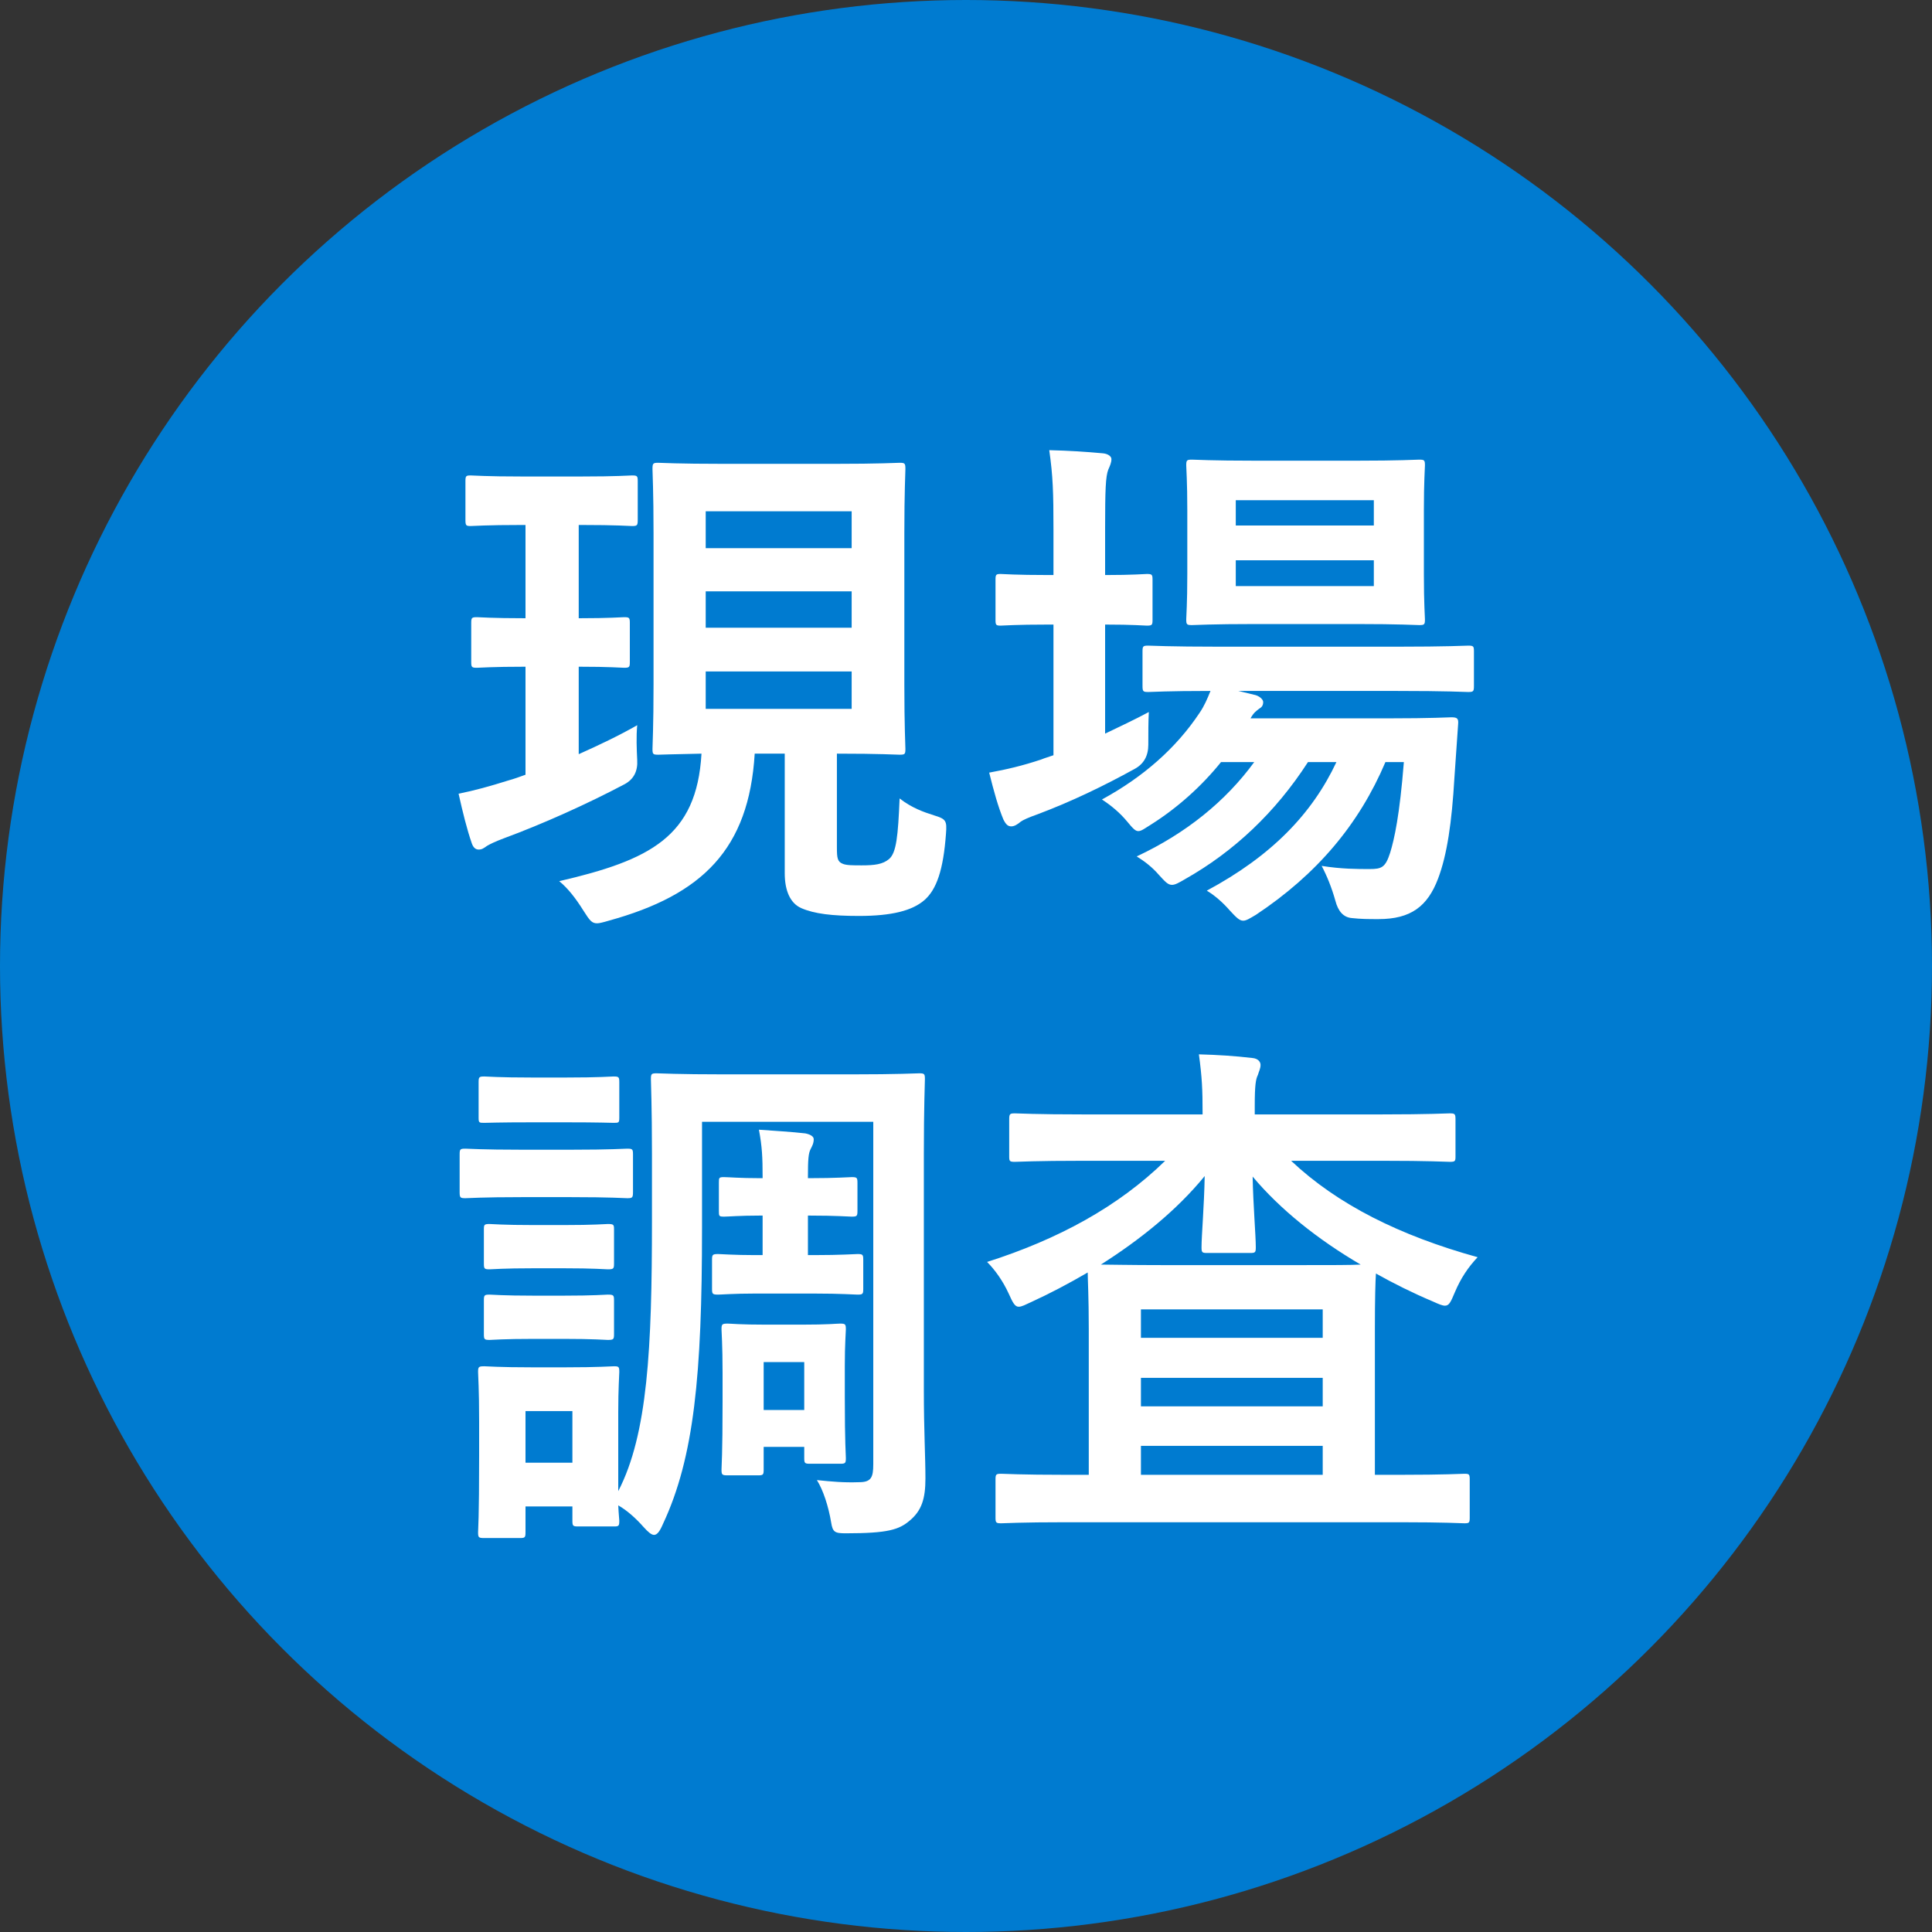
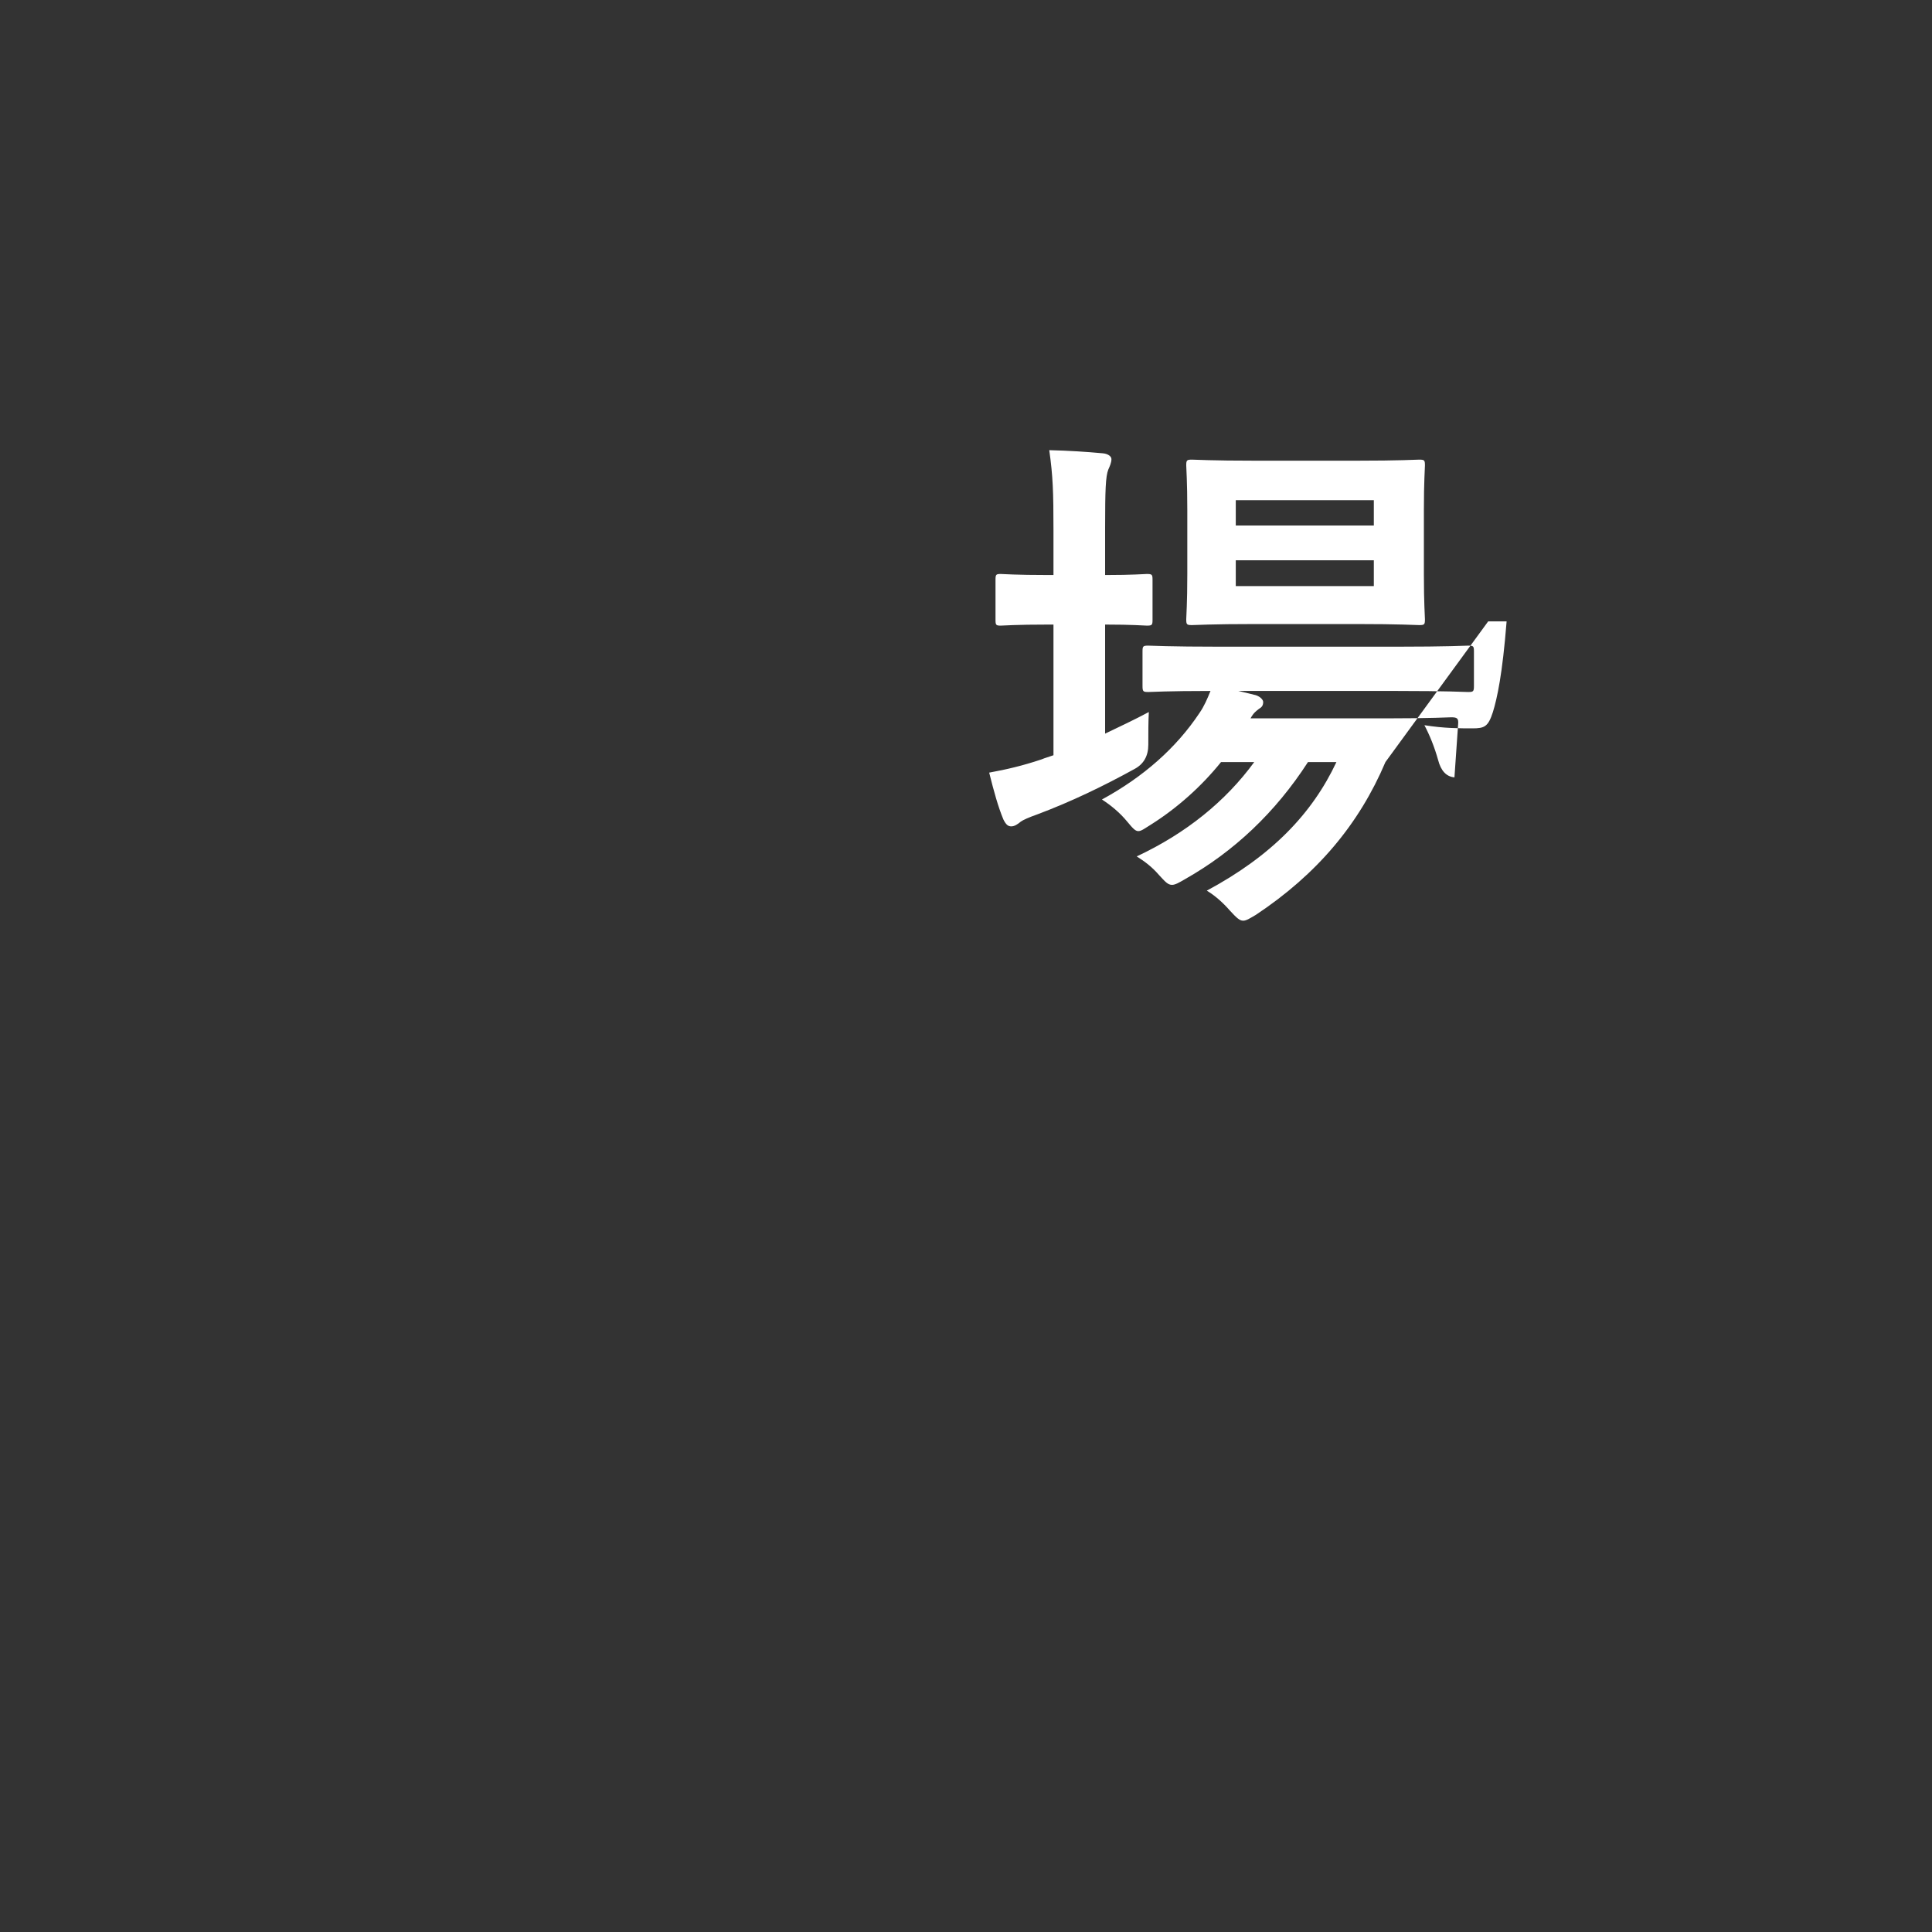
<svg xmlns="http://www.w3.org/2000/svg" id="_レイヤー_2" width="110" height="110" viewBox="0 0 110 110">
  <rect x="0" y="0" width="110" height="110" fill="#333333" stroke="none" />
  <defs>
    <style>.cls-1{fill:#fff;}.cls-2{fill:#007bd0;}</style>
  </defs>
  <g id="PC_x5F_本気のカビ対策">
-     <circle class="cls-2" cx="55" cy="55" r="55" />
-     <path class="cls-1" d="M32.95,29.89v5.31c1.8,0,2.4-.06,2.58-.06.3,0,.33.03.33.33v2.22c0,.3-.03.33-.33.33-.18,0-.78-.06-2.58-.06v4.98c1.14-.51,2.28-1.05,3.33-1.65-.06.66-.03,1.35,0,1.98q.06.96-.72,1.38c-2.1,1.11-4.62,2.25-6.9,3.09-.48.18-.78.33-.93.42-.21.15-.3.21-.48.21-.15,0-.3-.09-.39-.36-.27-.78-.51-1.74-.75-2.82.9-.18,1.77-.42,2.82-.75.33-.09.66-.21.99-.33v-6.15c-1.95,0-2.58.06-2.76.06-.3,0-.33-.03-.33-.33v-2.22c0-.3.03-.33.33-.33.18,0,.81.06,2.76.06v-5.31h-.18c-2.1,0-2.76.06-2.94.06-.27,0-.3-.03-.3-.36v-2.19c0-.3.03-.33.3-.33.18,0,.84.06,2.94.06h3.33c2.1,0,2.73-.06,2.91-.06.3,0,.33.03.33.33v2.19c0,.33-.03.36-.33.36-.18,0-.81-.06-2.91-.06h-.12ZM47.65,48.25c0,.6.03.81.33.93.21.09.57.09,1.08.09.75,0,1.2-.06,1.56-.36.42-.36.51-1.32.6-3.45.69.54,1.38.78,1.95.96.69.21.75.3.69,1.05-.15,2.07-.54,3.18-1.23,3.78s-1.86.9-3.72.9c-1.53,0-2.55-.12-3.3-.45-.6-.27-.93-.96-.93-1.98v-6.81h-1.71c-.33,5.43-2.97,8.04-8.31,9.51-.3.09-.54.15-.66.15-.3,0-.42-.15-.78-.72-.45-.72-.9-1.29-1.38-1.68,5.16-1.2,7.83-2.52,8.1-7.26-1.68.03-2.31.06-2.46.06-.3,0-.33-.03-.33-.33,0-.21.06-1.29.06-3.66v-8.61c0-2.37-.06-3.48-.06-3.66,0-.33.03-.36.33-.36.18,0,1.08.06,3.75.06h6.24c2.67,0,3.54-.06,3.75-.06.3,0,.33.03.33.36,0,.18-.06,1.29-.06,3.66v8.61c0,2.37.06,3.48.06,3.66,0,.3-.03.33-.33.33-.21,0-1.08-.06-3.57-.06v5.34ZM40.18,29.11v2.1h8.31v-2.1h-8.31ZM48.49,35.74v-2.07h-8.31v2.07h8.31ZM48.49,38.23h-8.31v2.13h8.31v-2.13Z" />
-     <path class="cls-1" d="M62.92,41.77c.81-.39,1.65-.78,2.49-1.23-.03.51-.03,1.2-.03,1.86q0,.96-.78,1.38c-1.74.96-3.6,1.86-5.52,2.58-.51.18-.84.33-.96.42-.18.15-.36.27-.54.27s-.3-.09-.45-.39c-.3-.72-.54-1.59-.81-2.67.99-.18,1.89-.39,2.97-.75.21-.09.45-.15.69-.24v-7.44h-.24c-1.98,0-2.58.06-2.76.06-.27,0-.3-.03-.3-.33v-2.28c0-.3.03-.33.3-.33.18,0,.78.06,2.76.06h.24v-2.58c0-2.13-.03-3.06-.24-4.53,1.17.03,2.07.09,3.06.18.3.03.48.18.48.33,0,.21-.09.39-.18.6-.15.39-.18,1.14-.18,3.33v2.67c1.62,0,2.19-.06,2.37-.06.3,0,.33.03.33.33v2.28c0,.3-.03.33-.33.33-.18,0-.75-.06-2.37-.06v6.21ZM78.88,43.39c-1.5,3.54-3.9,6.39-7.38,8.7-.36.21-.54.33-.72.33-.21,0-.39-.18-.75-.57-.42-.48-.87-.87-1.32-1.14,3.69-1.98,6-4.38,7.38-7.32h-1.62c-1.86,2.88-4.23,5.1-6.99,6.66-.36.21-.57.33-.75.33-.24,0-.39-.18-.75-.57-.36-.42-.78-.75-1.26-1.05,2.82-1.32,5.07-3.15,6.69-5.37h-1.89c-1.11,1.38-2.49,2.61-3.96,3.54-.39.24-.57.39-.75.39s-.33-.18-.63-.54c-.42-.51-.93-.93-1.44-1.26,2.37-1.29,4.23-2.94,5.55-4.92.27-.39.45-.81.63-1.26-2.46,0-3.39.06-3.54.06-.3,0-.33-.03-.33-.36v-1.95c0-.3.03-.33.33-.33.18,0,1.17.06,4.08.06h10.05c2.91,0,3.93-.06,4.08-.06.3,0,.33.03.33.33v1.95c0,.33-.03.36-.33.36-.15,0-1.17-.06-4.08-.06h-9l.99.24c.27.09.42.27.42.39,0,.21-.09.3-.24.39-.15.12-.3.21-.48.54h7.83c2.55,0,3.42-.06,3.6-.06.33,0,.42.06.39.39l-.21,3.03c-.15,2.58-.42,4.41-.93,5.76-.6,1.59-1.56,2.31-3.39,2.31-.57,0-.99,0-1.53-.06q-.69-.06-.93-.99c-.21-.75-.48-1.41-.78-1.98,1.11.18,2.04.18,2.73.18s.9-.09,1.17-.93c.24-.78.54-2.13.78-5.16h-1.05ZM77.17,26.23c2.58,0,3.42-.06,3.63-.06.3,0,.33.03.33.33,0,.18-.06.9-.06,2.55v3.63c0,1.71.06,2.4.06,2.58,0,.3-.03.33-.33.33-.21,0-1.05-.06-3.63-.06h-5.64c-2.61,0-3.45.06-3.66.06-.3,0-.33-.03-.33-.33,0-.21.06-.87.06-2.58v-3.63c0-1.65-.06-2.37-.06-2.55,0-.3.03-.33.33-.33.21,0,1.05.06,3.66.06h5.64ZM70.36,28.48v1.44h7.86v-1.44h-7.86ZM78.22,31.9h-7.86v1.47h7.86v-1.47Z" />
-     <path class="cls-1" d="M32.5,65.46c2.31,0,3.03-.06,3.21-.06.3,0,.33.03.33.33v2.13c0,.33-.03.36-.33.36-.18,0-.9-.06-3.21-.06h-2.79c-2.28,0-3.03.06-3.21.06-.3,0-.33-.03-.33-.36v-2.13c0-.3.03-.33.33-.33.18,0,.93.06,3.21.06h2.79ZM39.97,69.96c0,8.31-.45,13.02-2.22,16.8-.18.42-.33.63-.51.63-.15,0-.33-.15-.6-.45-.45-.51-.96-.96-1.44-1.23.03.6.06.78.06.87,0,.3-.03.33-.3.33h-2.04c-.3,0-.33-.03-.33-.33v-.81h-2.67v1.47c0,.3-.03.33-.33.33h-2.01c-.33,0-.36-.03-.36-.33,0-.21.06-.66.06-4.38v-1.92c0-1.89-.06-2.61-.06-2.82,0-.3.03-.33.36-.33.18,0,.81.06,2.73.06h1.86c1.95,0,2.58-.06,2.79-.06.27,0,.3.03.3.33,0,.18-.06.9-.06,2.31v4.47c1.68-3.24,1.92-8.16,1.92-15.39v-3.81c0-2.67-.06-4.05-.06-4.26,0-.3.03-.33.33-.33.21,0,1.14.06,3.9.06h7.14c2.76,0,3.72-.06,3.9-.06.3,0,.33.03.33.33,0,.18-.06,1.59-.06,4.26v13.5c0,2.22.09,3.75.09,4.98,0,1.14-.21,1.83-.9,2.4-.6.51-1.23.72-3.63.72-.63,0-.75-.06-.84-.63-.15-.9-.45-1.83-.81-2.4.87.09,1.53.15,2.4.12.69,0,.81-.27.81-1.02v-19.5h-9.75v6.09ZM32.2,61.35c1.95,0,2.55-.06,2.73-.06.3,0,.33.03.33.33v2.01c0,.3-.03.3-.33.3-.18,0-.78-.03-2.73-.03h-1.89c-1.95,0-2.55.03-2.73.03-.3,0-.33,0-.33-.3v-2.01c0-.3.03-.33.33-.33.18,0,.78.06,2.73.06h1.89ZM32.05,69.75c1.83,0,2.37-.06,2.55-.06.33,0,.36.03.36.3v1.95c0,.3-.03.33-.36.33-.18,0-.72-.06-2.55-.06h-1.62c-1.83,0-2.37.06-2.55.06-.3,0-.33-.03-.33-.33v-1.95c0-.27.03-.3.33-.3.18,0,.72.06,2.55.06h1.62ZM32.05,73.77c1.83,0,2.37-.06,2.55-.06.33,0,.36.03.36.33v1.92c0,.3-.03.33-.36.33-.18,0-.72-.06-2.55-.06h-1.62c-1.83,0-2.37.06-2.55.06-.3,0-.33-.03-.33-.33v-1.92c0-.3.03-.33.33-.33.18,0,.72.06,2.55.06h1.62ZM29.92,80.34v2.94h2.67v-2.94h-2.67ZM46.12,67.08c1.5,0,2.19-.06,2.37-.06.3,0,.33.03.33.33v1.59c0,.3-.03.33-.33.33-.18,0-.87-.06-2.37-.06h-.12v2.25h.36c1.53,0,2.28-.06,2.46-.06.3,0,.33.03.33.33v1.65c0,.3-.03.33-.33.33-.18,0-.93-.06-2.46-.06h-3.39c-1.17,0-1.92.06-2.07.06-.33,0-.36-.03-.36-.33v-1.65c0-.3.03-.33.36-.33.15,0,.9.06,2.07.06h.45v-2.25h-.18c-1.11,0-1.8.06-2.01.06-.3,0-.3-.03-.3-.33v-1.59c0-.3,0-.33.3-.33.21,0,.9.06,2.01.06h.18v-.06c0-1.14-.03-1.74-.21-2.7.81.06,1.86.12,2.64.21.3.06.48.18.48.33,0,.24-.09.39-.18.57-.12.24-.15.57-.15,1.56v.09h.12ZM48.1,79.56c0,2.64.06,3.27.06,3.45,0,.3-.03.33-.33.33h-1.71c-.3,0-.33-.03-.33-.33v-.63h-2.31v1.29c0,.3-.03.33-.33.33h-1.71c-.33,0-.36-.03-.36-.33,0-.21.06-.81.06-3.87v-1.62c0-1.65-.06-2.31-.06-2.49,0-.3.03-.33.36-.33.18,0,.66.06,2.22.06h1.95c1.56,0,2.01-.06,2.22-.06.3,0,.33.03.33.33,0,.15-.06.84-.06,2.07v1.8ZM43.48,77.55v2.73h2.31v-2.73h-2.31Z" />
-     <path class="cls-1" d="M61.69,66.09c-2.76,0-3.72.06-3.9.06-.3,0-.33-.03-.33-.3v-2.1c0-.33.03-.36.33-.36.18,0,1.14.06,3.9.06h6.78v-.09c0-1.32-.03-2.01-.21-3.33,1.08.03,2.04.09,3.06.21.3.03.45.21.45.39,0,.21-.09.36-.15.57-.12.24-.18.57-.18,1.77v.48h7.2c2.76,0,3.72-.06,3.9-.06.3,0,.33.03.33.36v2.1c0,.27-.03.3-.33.3-.18,0-1.14-.06-3.9-.06h-5.13c2.64,2.49,6.18,4.26,10.62,5.49-.54.57-.96,1.2-1.29,1.98-.24.57-.33.78-.57.78-.15,0-.36-.09-.69-.24-1.14-.48-2.22-1.02-3.24-1.59-.03.42-.06,1.41-.06,3.15v8.31h1.41c2.61,0,3.51-.06,3.69-.06.27,0,.3.03.3.33v2.16c0,.3-.03.33-.3.33-.18,0-1.08-.06-3.69-.06h-18.99c-2.61,0-3.51.06-3.69.06-.3,0-.33-.03-.33-.33v-2.16c0-.3.03-.33.33-.33.18,0,1.08.06,3.69.06h1.29v-8.31c0-1.83-.06-2.82-.06-3.21-1.08.63-2.16,1.2-3.21,1.68-.33.15-.54.27-.72.27-.21,0-.33-.21-.57-.75-.33-.72-.78-1.35-1.23-1.8,4.05-1.29,7.47-3.15,10.14-5.76h-4.65ZM68.74,71.34c-.3,0-.33-.03-.33-.33,0-.66.15-2.34.18-4.05-1.59,1.95-3.69,3.63-5.91,5.04.51,0,1.56.03,3.57.03h7.8c1.83,0,2.85,0,3.42-.03-2.46-1.44-4.59-3.15-6.15-5.01.03,1.62.18,3.36.18,4.02,0,.3-.03.33-.33.33h-2.43ZM64.96,74.55v1.62h10.35v-1.62h-10.35ZM75.31,80.07v-1.62h-10.35v1.62h10.35ZM75.31,83.97v-1.65h-10.35v1.65h10.35Z" />
+     <path class="cls-1" d="M62.92,41.77c.81-.39,1.65-.78,2.49-1.23-.03.51-.03,1.2-.03,1.86q0,.96-.78,1.38c-1.74.96-3.6,1.86-5.52,2.58-.51.18-.84.33-.96.42-.18.15-.36.27-.54.27s-.3-.09-.45-.39c-.3-.72-.54-1.59-.81-2.67.99-.18,1.89-.39,2.97-.75.21-.09.45-.15.69-.24v-7.44h-.24c-1.98,0-2.58.06-2.76.06-.27,0-.3-.03-.3-.33v-2.28c0-.3.03-.33.3-.33.18,0,.78.06,2.76.06h.24v-2.58c0-2.13-.03-3.06-.24-4.53,1.17.03,2.07.09,3.06.18.3.03.48.18.48.33,0,.21-.09.39-.18.6-.15.39-.18,1.14-.18,3.33v2.67c1.62,0,2.19-.06,2.37-.06.3,0,.33.03.33.33v2.28c0,.3-.03.33-.33.33-.18,0-.75-.06-2.37-.06v6.21ZM78.88,43.39c-1.5,3.54-3.9,6.39-7.38,8.7-.36.21-.54.33-.72.33-.21,0-.39-.18-.75-.57-.42-.48-.87-.87-1.32-1.14,3.69-1.98,6-4.38,7.38-7.32h-1.62c-1.86,2.88-4.23,5.1-6.99,6.66-.36.21-.57.33-.75.33-.24,0-.39-.18-.75-.57-.36-.42-.78-.75-1.26-1.05,2.82-1.32,5.07-3.15,6.69-5.37h-1.89c-1.11,1.38-2.49,2.61-3.96,3.54-.39.24-.57.39-.75.39s-.33-.18-.63-.54c-.42-.51-.93-.93-1.44-1.26,2.37-1.29,4.23-2.94,5.55-4.92.27-.39.45-.81.63-1.26-2.46,0-3.39.06-3.54.06-.3,0-.33-.03-.33-.36v-1.95c0-.3.03-.33.33-.33.18,0,1.17.06,4.08.06h10.05c2.91,0,3.93-.06,4.08-.06.3,0,.33.03.33.33v1.95c0,.33-.03.36-.33.36-.15,0-1.17-.06-4.08-.06h-9l.99.24c.27.09.42.27.42.39,0,.21-.09.3-.24.39-.15.12-.3.21-.48.54h7.83c2.55,0,3.42-.06,3.6-.06.33,0,.42.06.39.39l-.21,3.03q-.69-.06-.93-.99c-.21-.75-.48-1.41-.78-1.98,1.11.18,2.04.18,2.73.18s.9-.09,1.17-.93c.24-.78.54-2.13.78-5.16h-1.05ZM77.17,26.23c2.58,0,3.42-.06,3.63-.06.3,0,.33.03.33.33,0,.18-.06.9-.06,2.55v3.63c0,1.71.06,2.4.06,2.58,0,.3-.03.33-.33.33-.21,0-1.05-.06-3.63-.06h-5.64c-2.61,0-3.45.06-3.66.06-.3,0-.33-.03-.33-.33,0-.21.06-.87.06-2.58v-3.63c0-1.65-.06-2.37-.06-2.55,0-.3.03-.33.33-.33.21,0,1.05.06,3.66.06h5.64ZM70.36,28.48v1.44h7.86v-1.44h-7.86ZM78.22,31.9h-7.86v1.47h7.86v-1.47Z" />
  </g>
</svg>